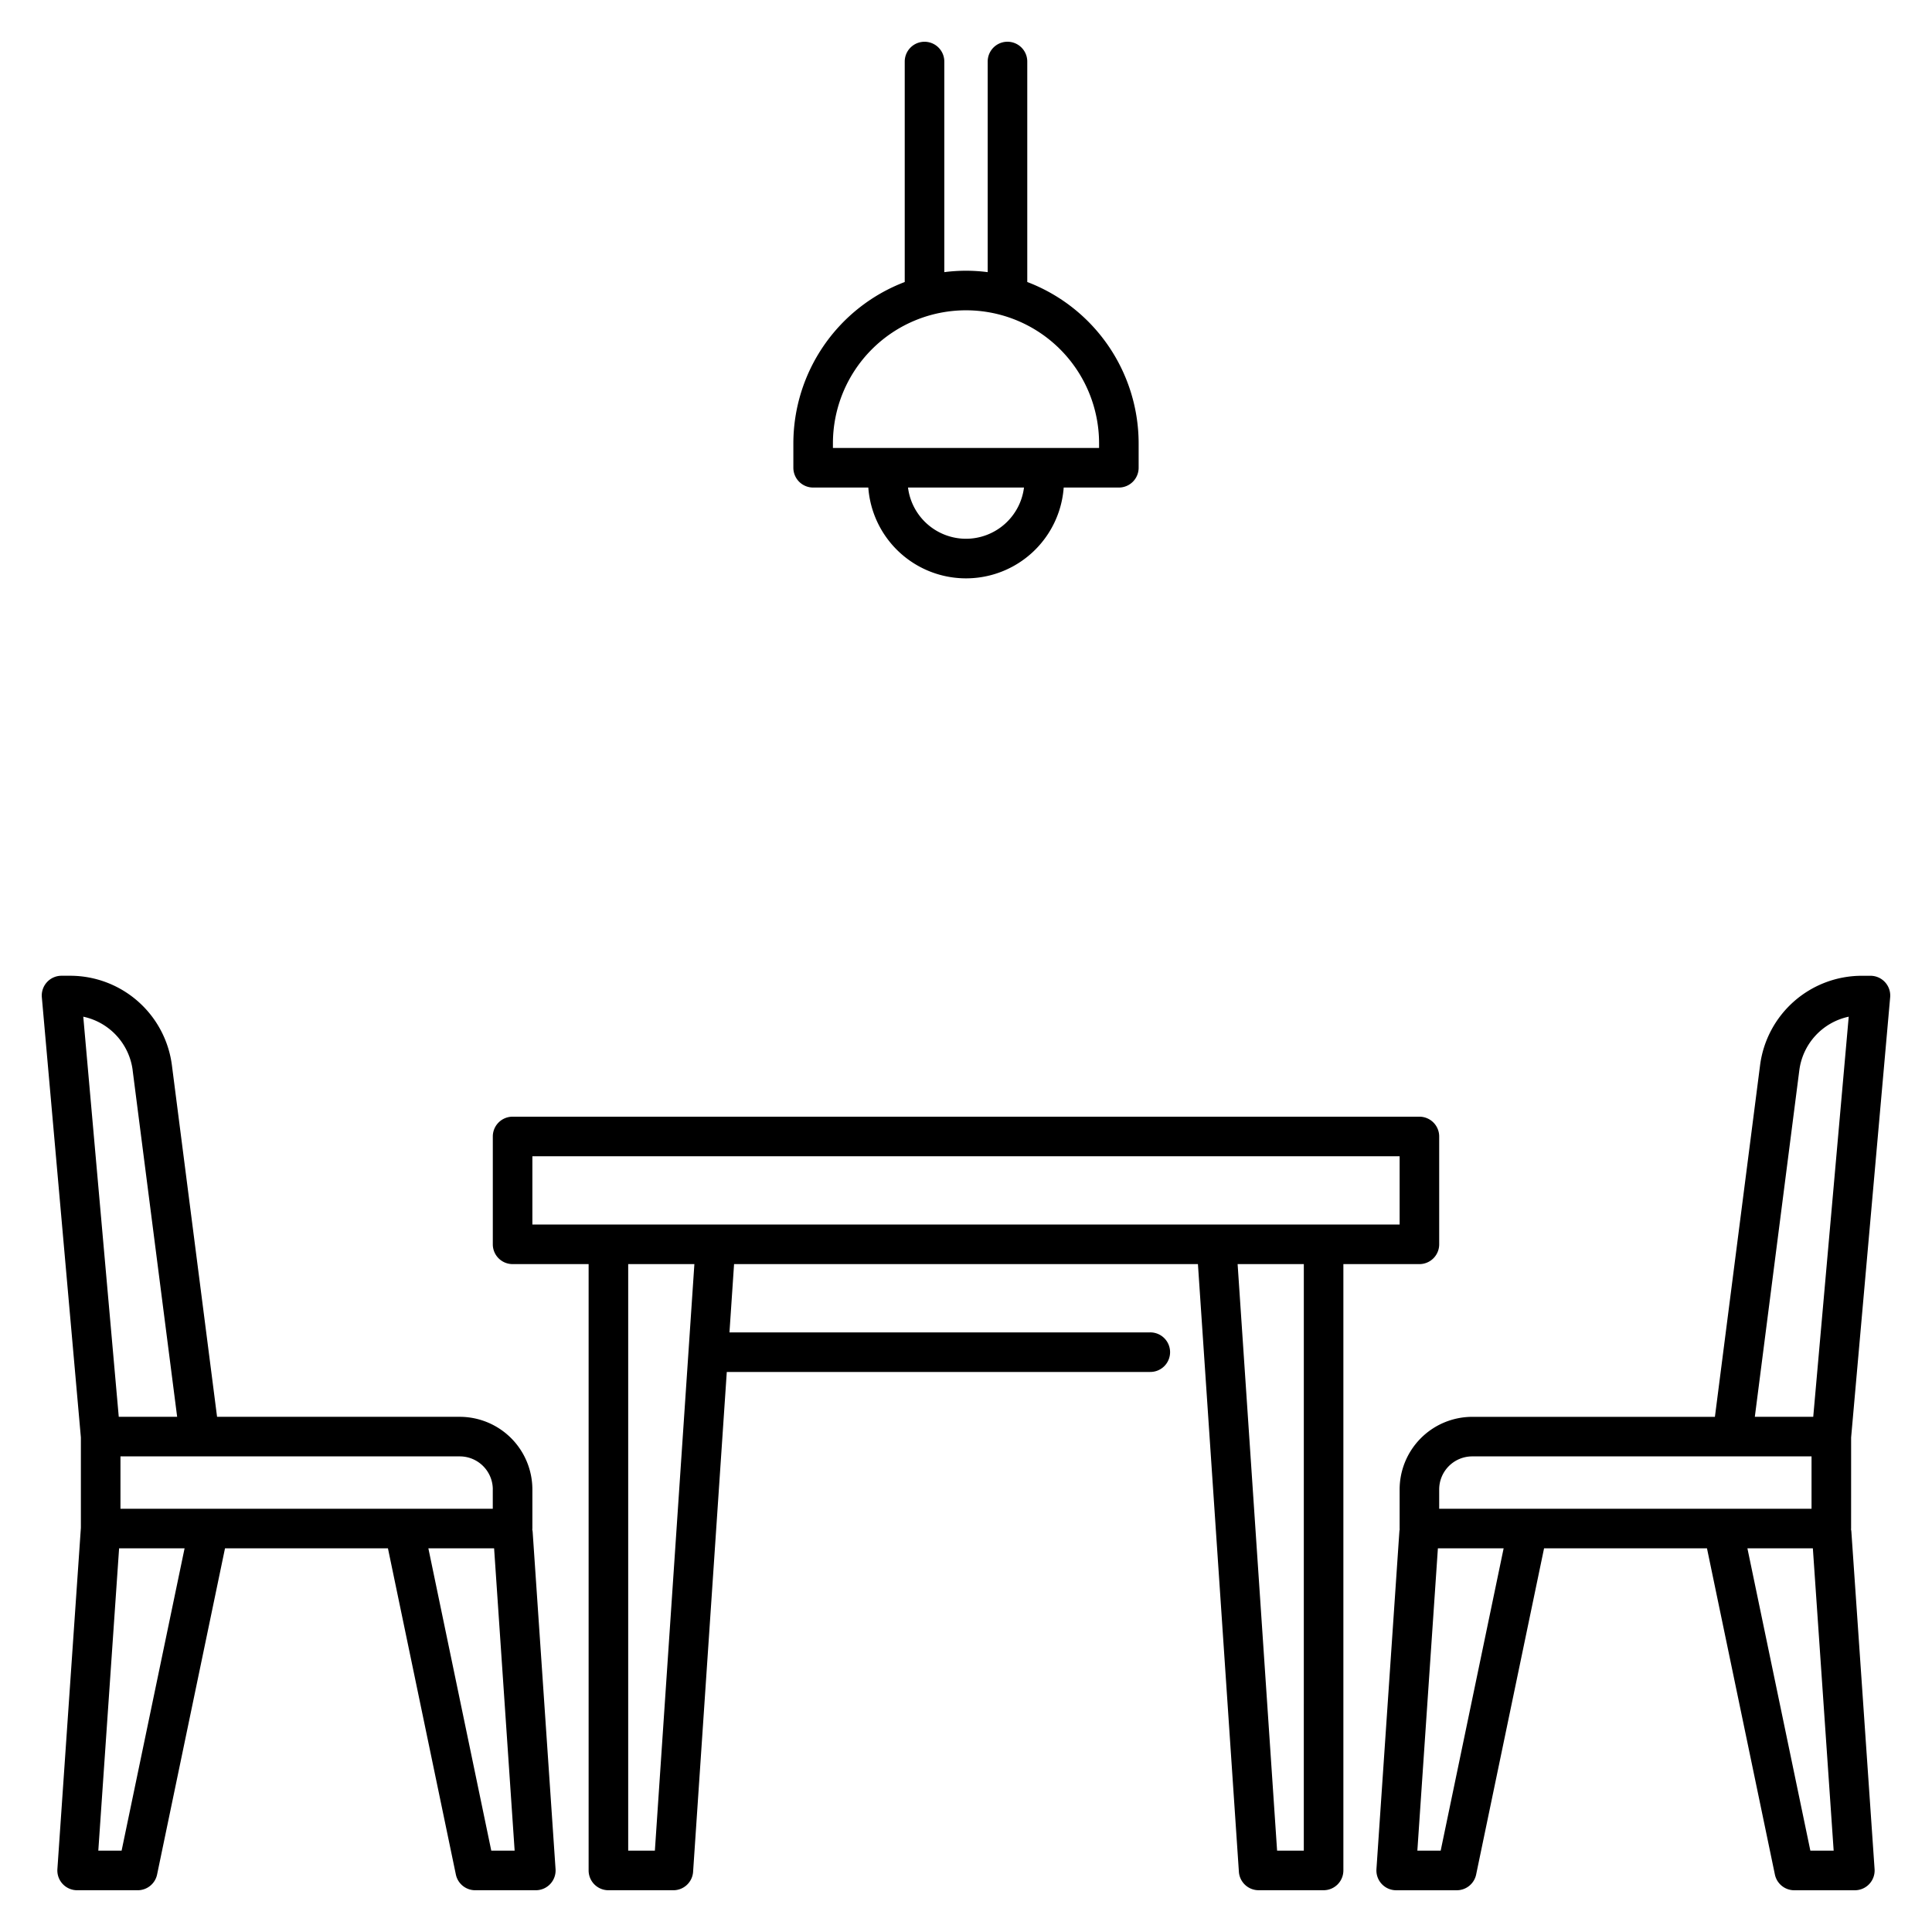
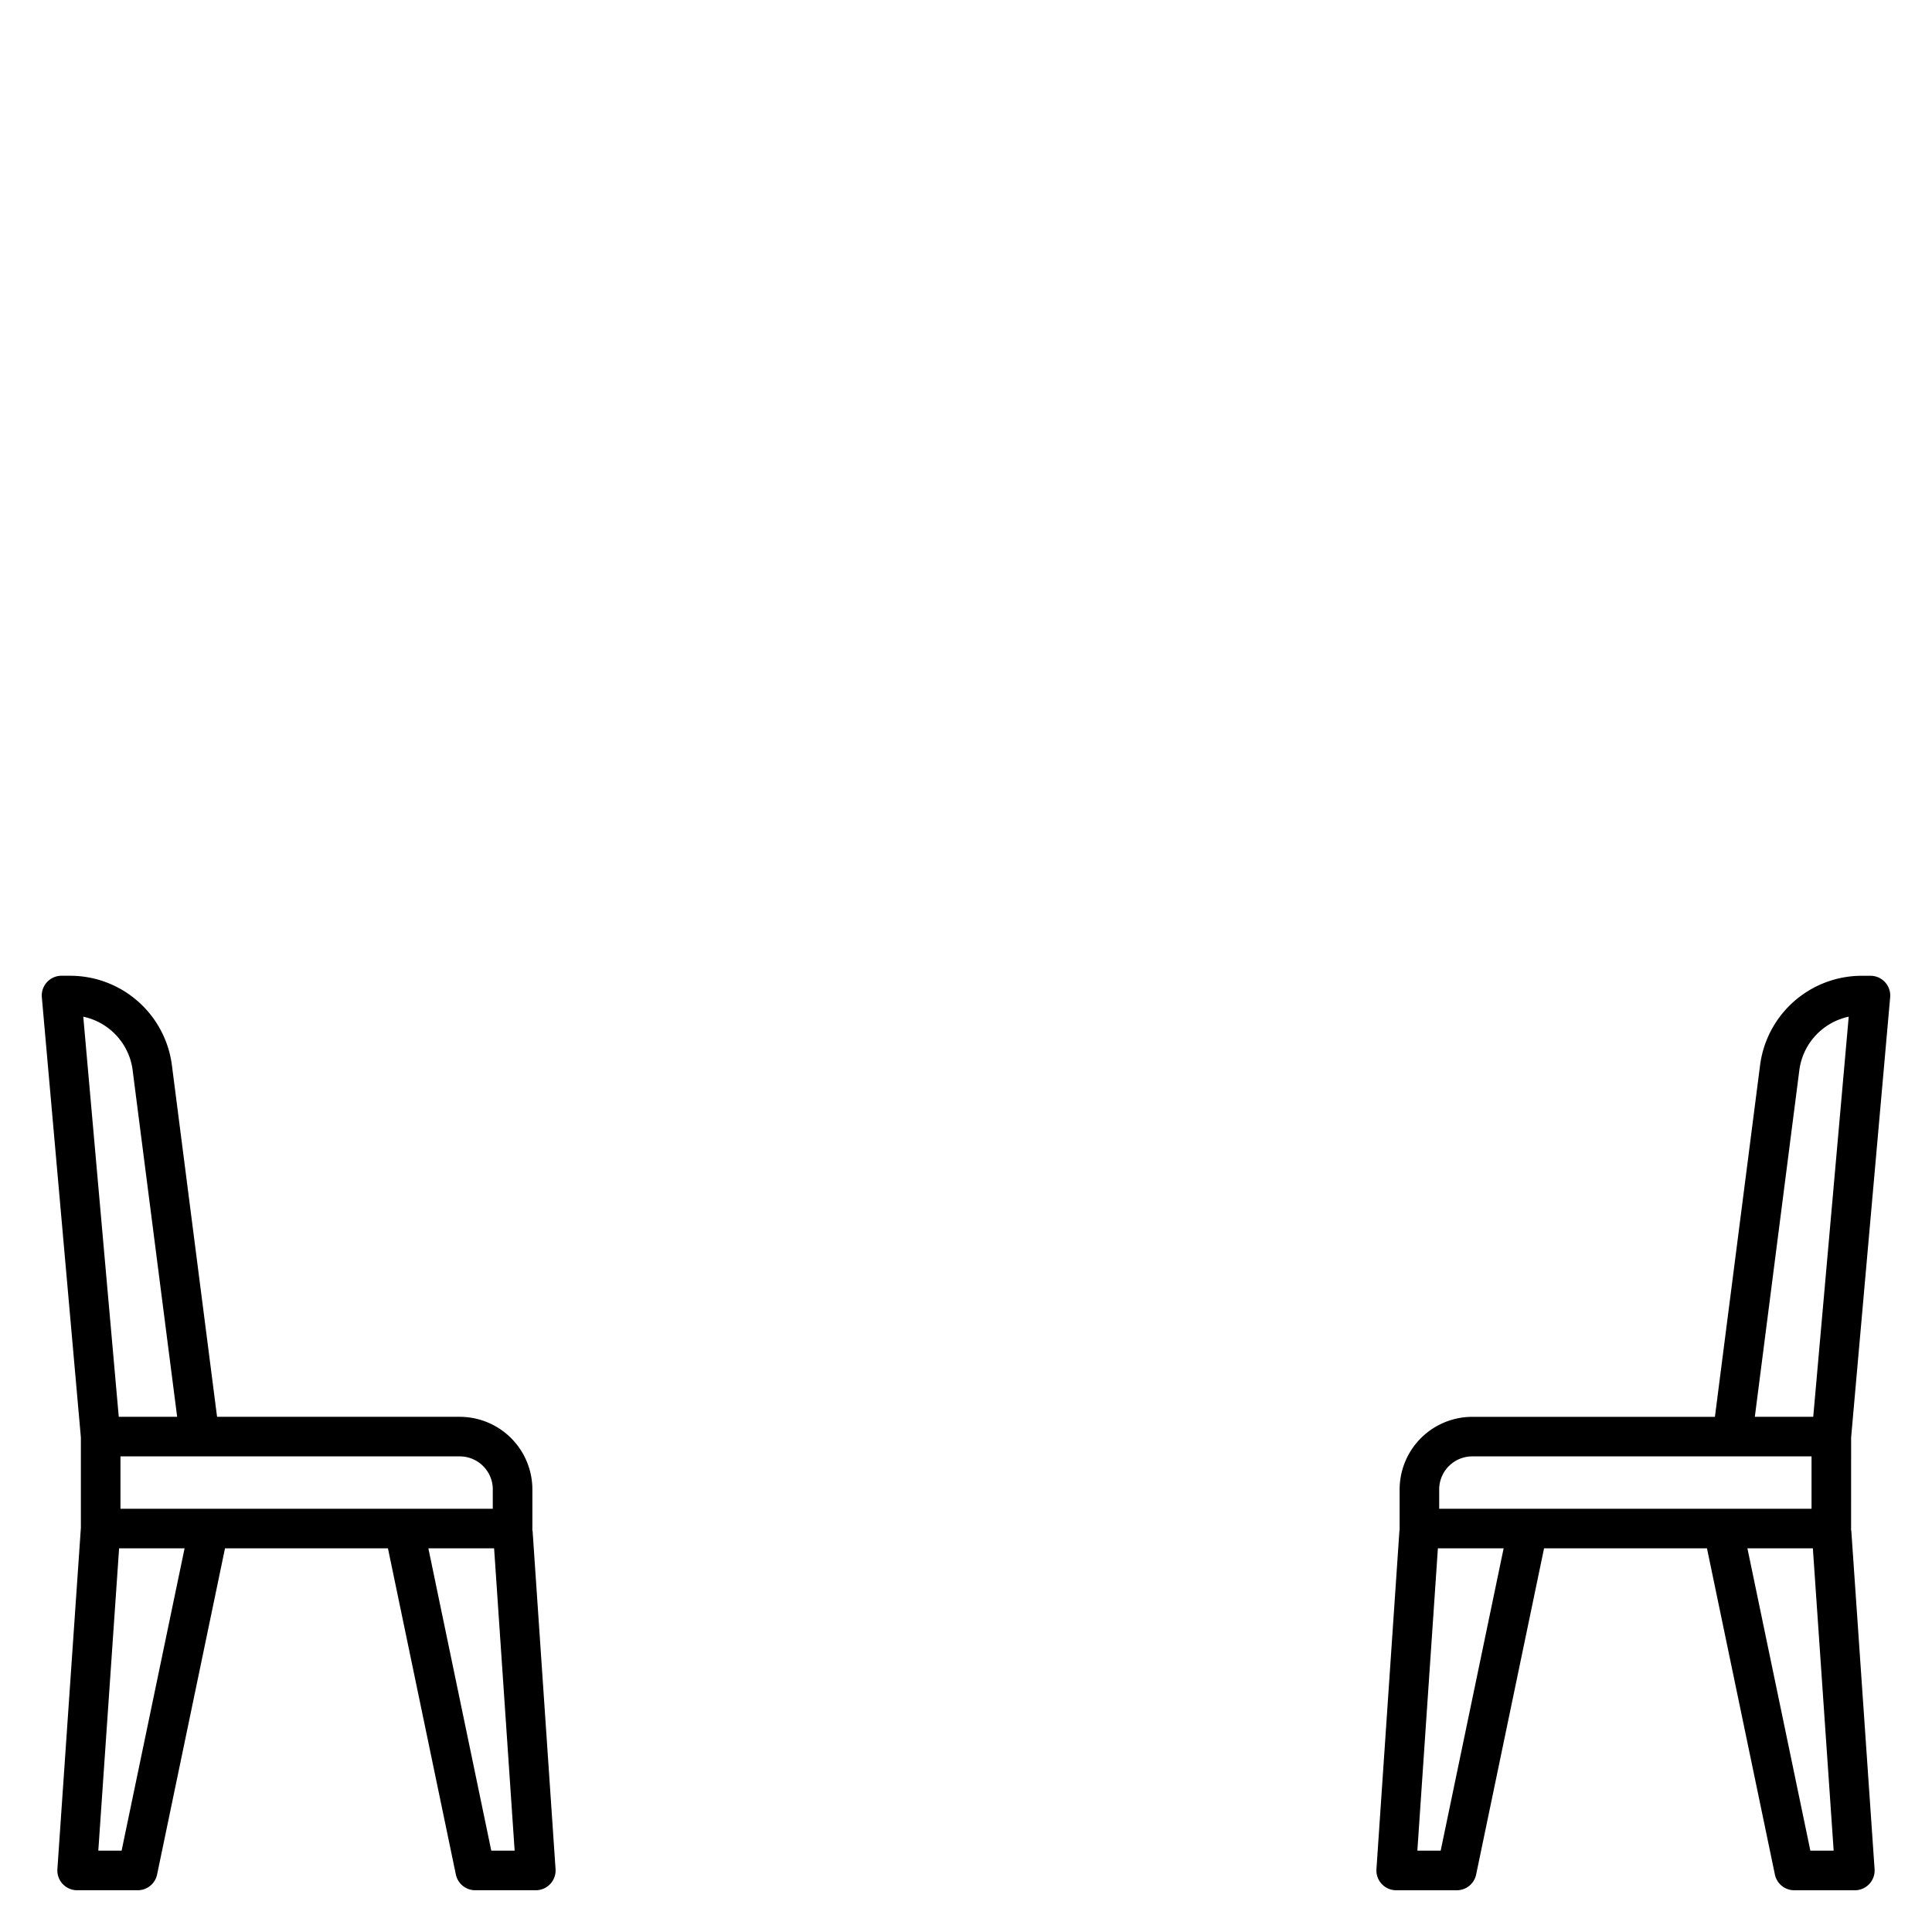
<svg xmlns="http://www.w3.org/2000/svg" id="outline" viewBox="0 0 340 340" width="512" height="512">
-   <path d="M162.7,7.349a3.483,3.483,0,0,0-3.482,3.482v38.8a30.427,30.427,0,0,0-19.6,28.4v4.294A3.482,3.482,0,0,0,143.1,85.8h9.708a17.239,17.239,0,0,0,34.386,0H196.9a3.482,3.482,0,0,0,3.482-3.482V78.027a30.427,30.427,0,0,0-19.6-28.4v-38.8a3.482,3.482,0,1,0-6.964,0V47.893a29.513,29.513,0,0,0-7.636,0V10.831A3.483,3.483,0,0,0,162.7,7.349ZM170,94.814A10.3,10.3,0,0,1,159.794,85.8h20.412A10.3,10.3,0,0,1,170,94.814Zm23.419-16.787v.812H146.581v-.812a23.419,23.419,0,1,1,46.838,0Z" />
-   <path d="M249.792,196.519H90.208A3.482,3.482,0,0,0,86.726,200v18.98a3.482,3.482,0,0,0,3.482,3.481h13.38V329.169a3.483,3.483,0,0,0,3.482,3.482H118.5a3.481,3.481,0,0,0,3.474-3.248l5.929-87.962h74.471a3.482,3.482,0,1,0,0-6.963h-74l.81-12.016h81.632L218.024,329.4a3.481,3.481,0,0,0,3.474,3.248H232.93a3.483,3.483,0,0,0,3.482-3.482V222.462h13.38a3.482,3.482,0,0,0,3.482-3.481V200A3.482,3.482,0,0,0,249.792,196.519ZM115.247,325.687h-4.695V222.462H122.2Zm114.2,0h-4.7L217.8,222.462h11.652ZM246.311,215.5H93.689V203.482H246.311Z" />
  <path d="M10.1,328.93a3.481,3.481,0,0,0,3.473,3.721H24.237a3.481,3.481,0,0,0,3.409-2.772l11.951-57.4H68.272l11.951,57.4a3.481,3.481,0,0,0,3.409,2.772H94.294a3.483,3.483,0,0,0,3.474-3.718l-4.031-59.368a3.274,3.274,0,0,0-.066-.386c0-.062.018-.12.018-.182v-6.884a12.791,12.791,0,0,0-12.776-12.776H38.2l-7.951-61.9a18.057,18.057,0,0,0-17.869-15.72H10.831a3.479,3.479,0,0,0-3.468,3.789l6.87,77.463v15.9Zm11.3-3.243h-4.1l3.66-53.208H32.484Zm65.057,0L75.385,272.479H86.954l3.614,53.208Zm.263-63.574v3.4H21.2V256.3H80.913A5.82,5.82,0,0,1,86.726,262.113Zm-63.38-73.784,7.836,61.008H20.9l-6.246-70.416A11.085,11.085,0,0,1,23.346,188.329Z" />
  <path d="M325.767,252.973l6.87-77.463a3.479,3.479,0,0,0-3.468-3.789h-1.553a18.057,18.057,0,0,0-17.869,15.72l-7.951,61.9H259.087a12.791,12.791,0,0,0-12.776,12.776V269c0,.049.012.094.014.143-.017.107-.047.21-.054.32l-4.039,59.473a3.483,3.483,0,0,0,3.474,3.718h10.662a3.481,3.481,0,0,0,3.409-2.772l11.952-57.4H300.4l11.951,57.4a3.481,3.481,0,0,0,3.409,2.772h10.662a3.481,3.481,0,0,0,3.473-3.721l-4.091-59.473c-.008-.109-.037-.211-.055-.317,0-.049.015-.094.015-.143Zm-9.113-64.644a11.085,11.085,0,0,1,8.69-9.408L319.1,249.337h-10.28Zm-63.38,73.784a5.82,5.82,0,0,1,5.813-5.813H318.8v9.215H253.274Zm.263,63.574h-4.105l3.614-53.208h11.57Zm65.057,0-11.078-53.208h11.518l3.661,53.208Z" />
</svg>